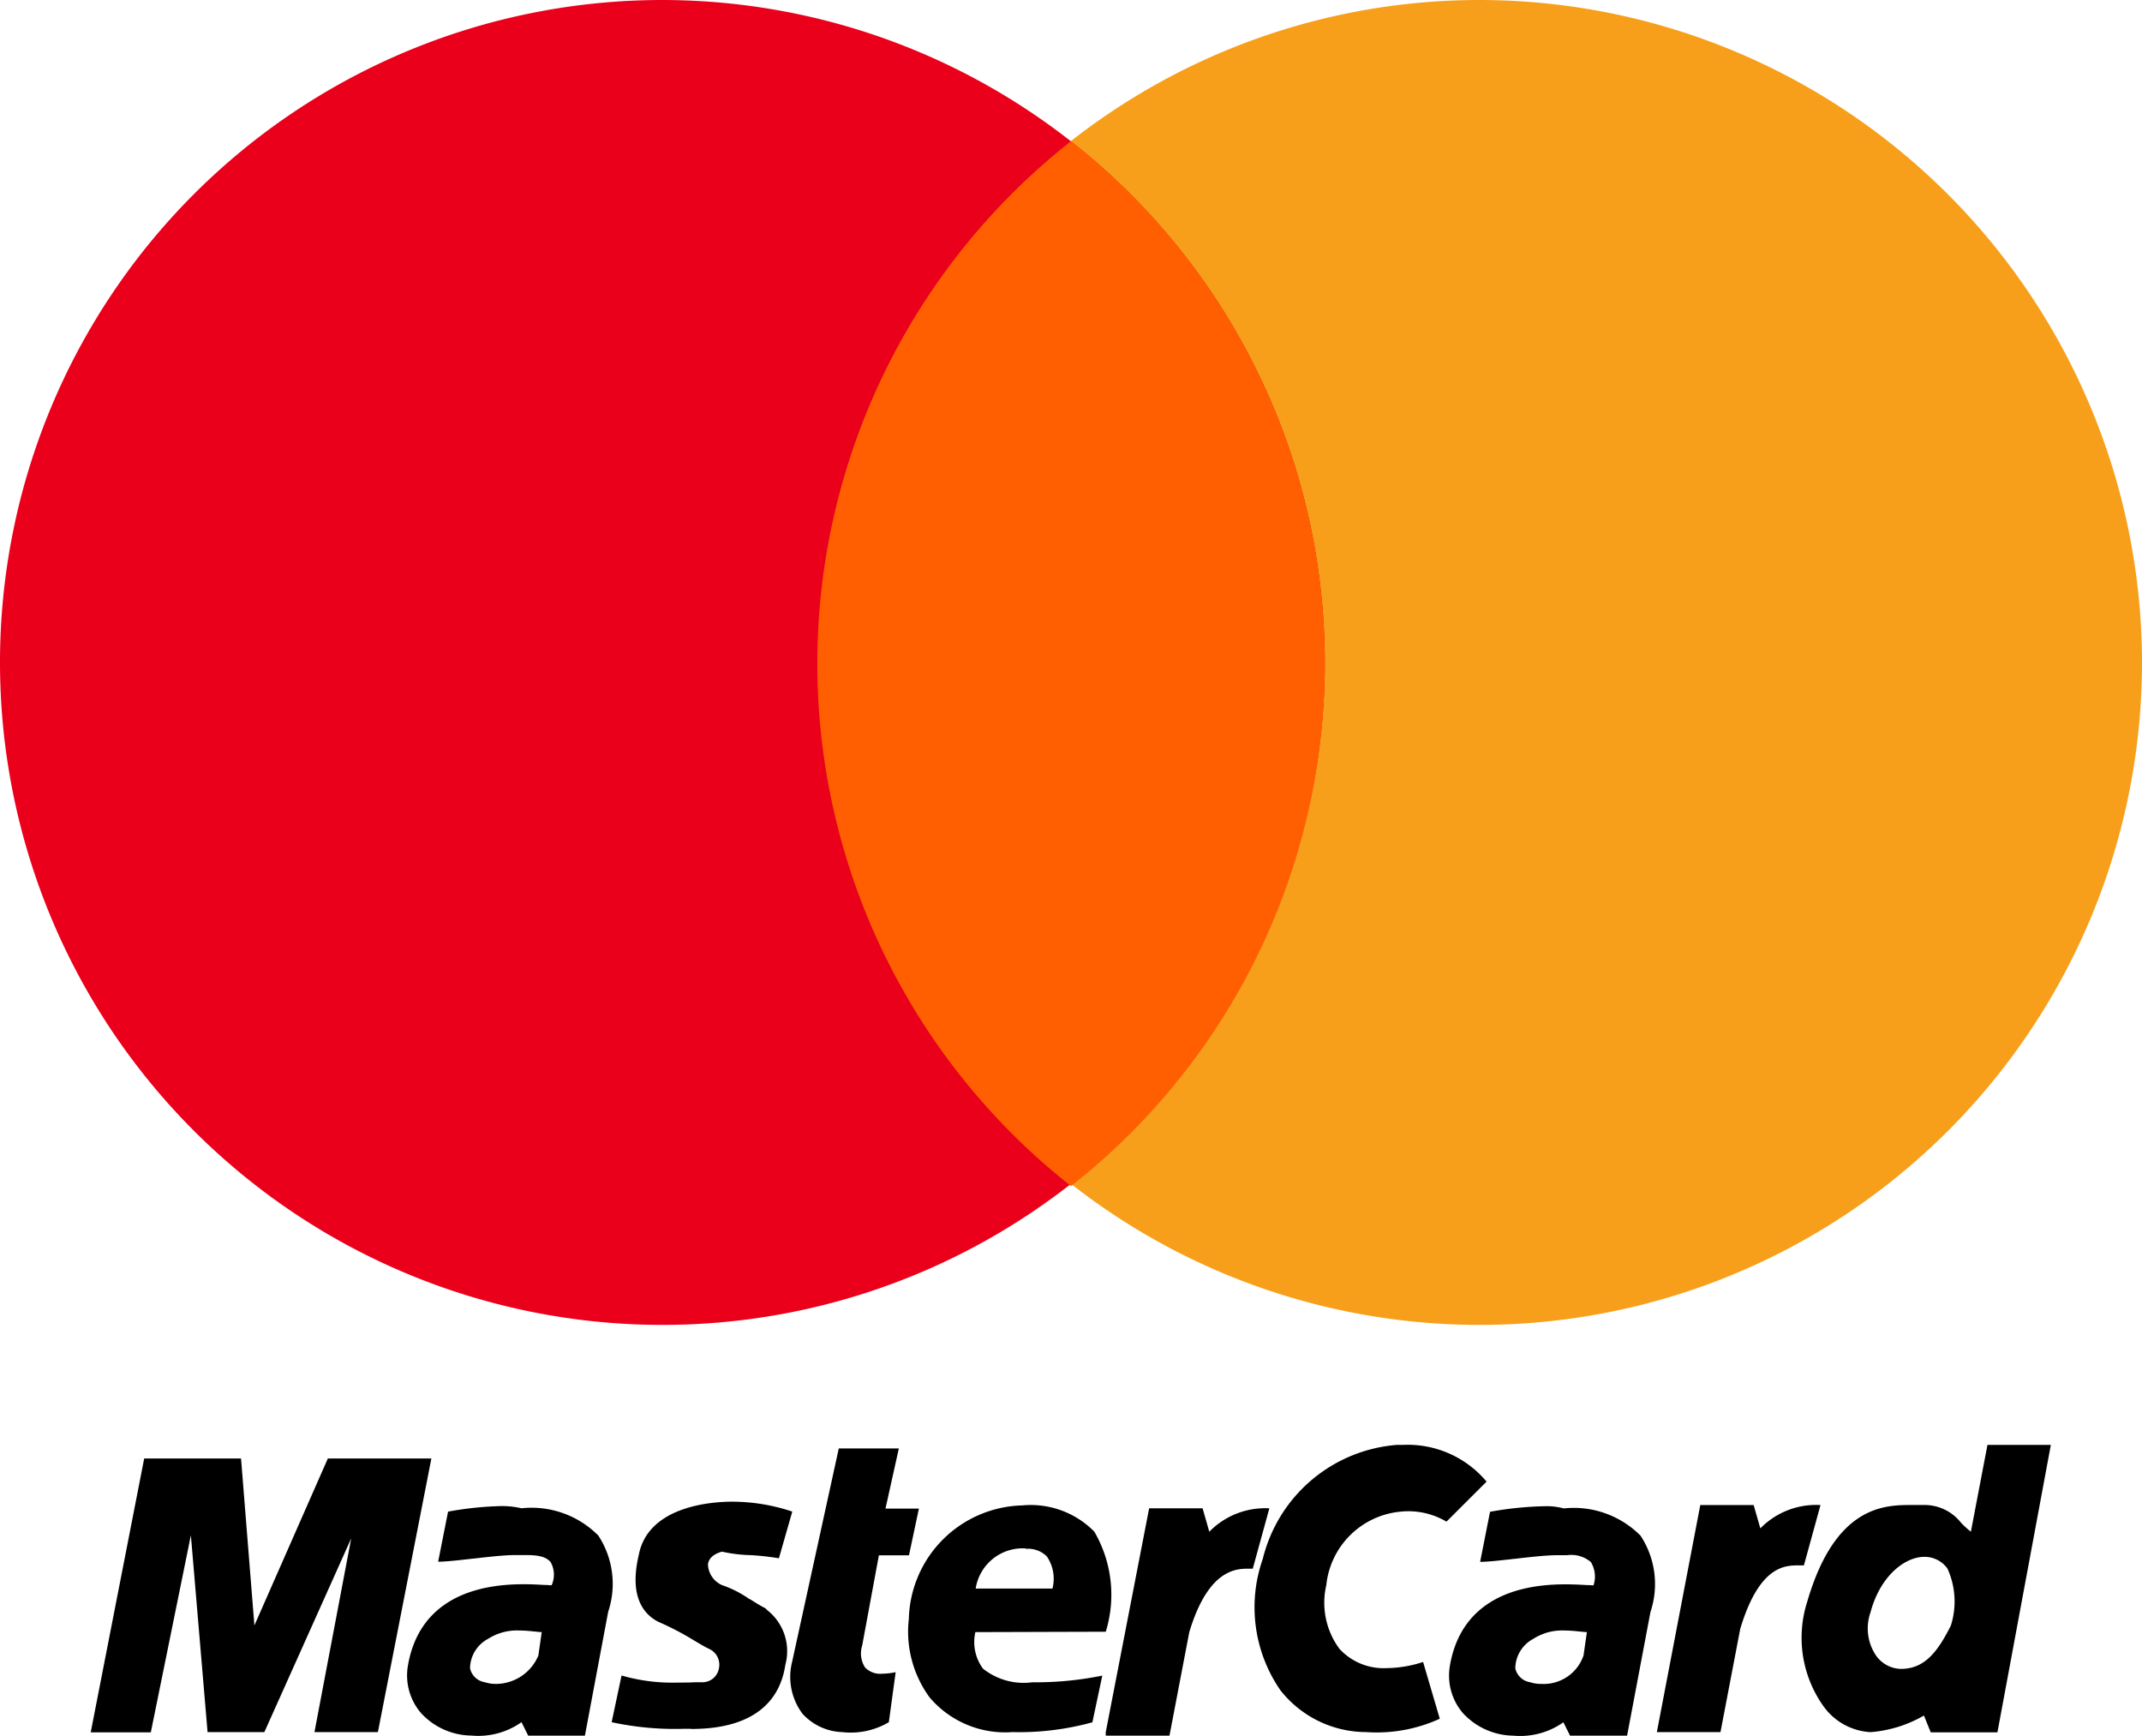
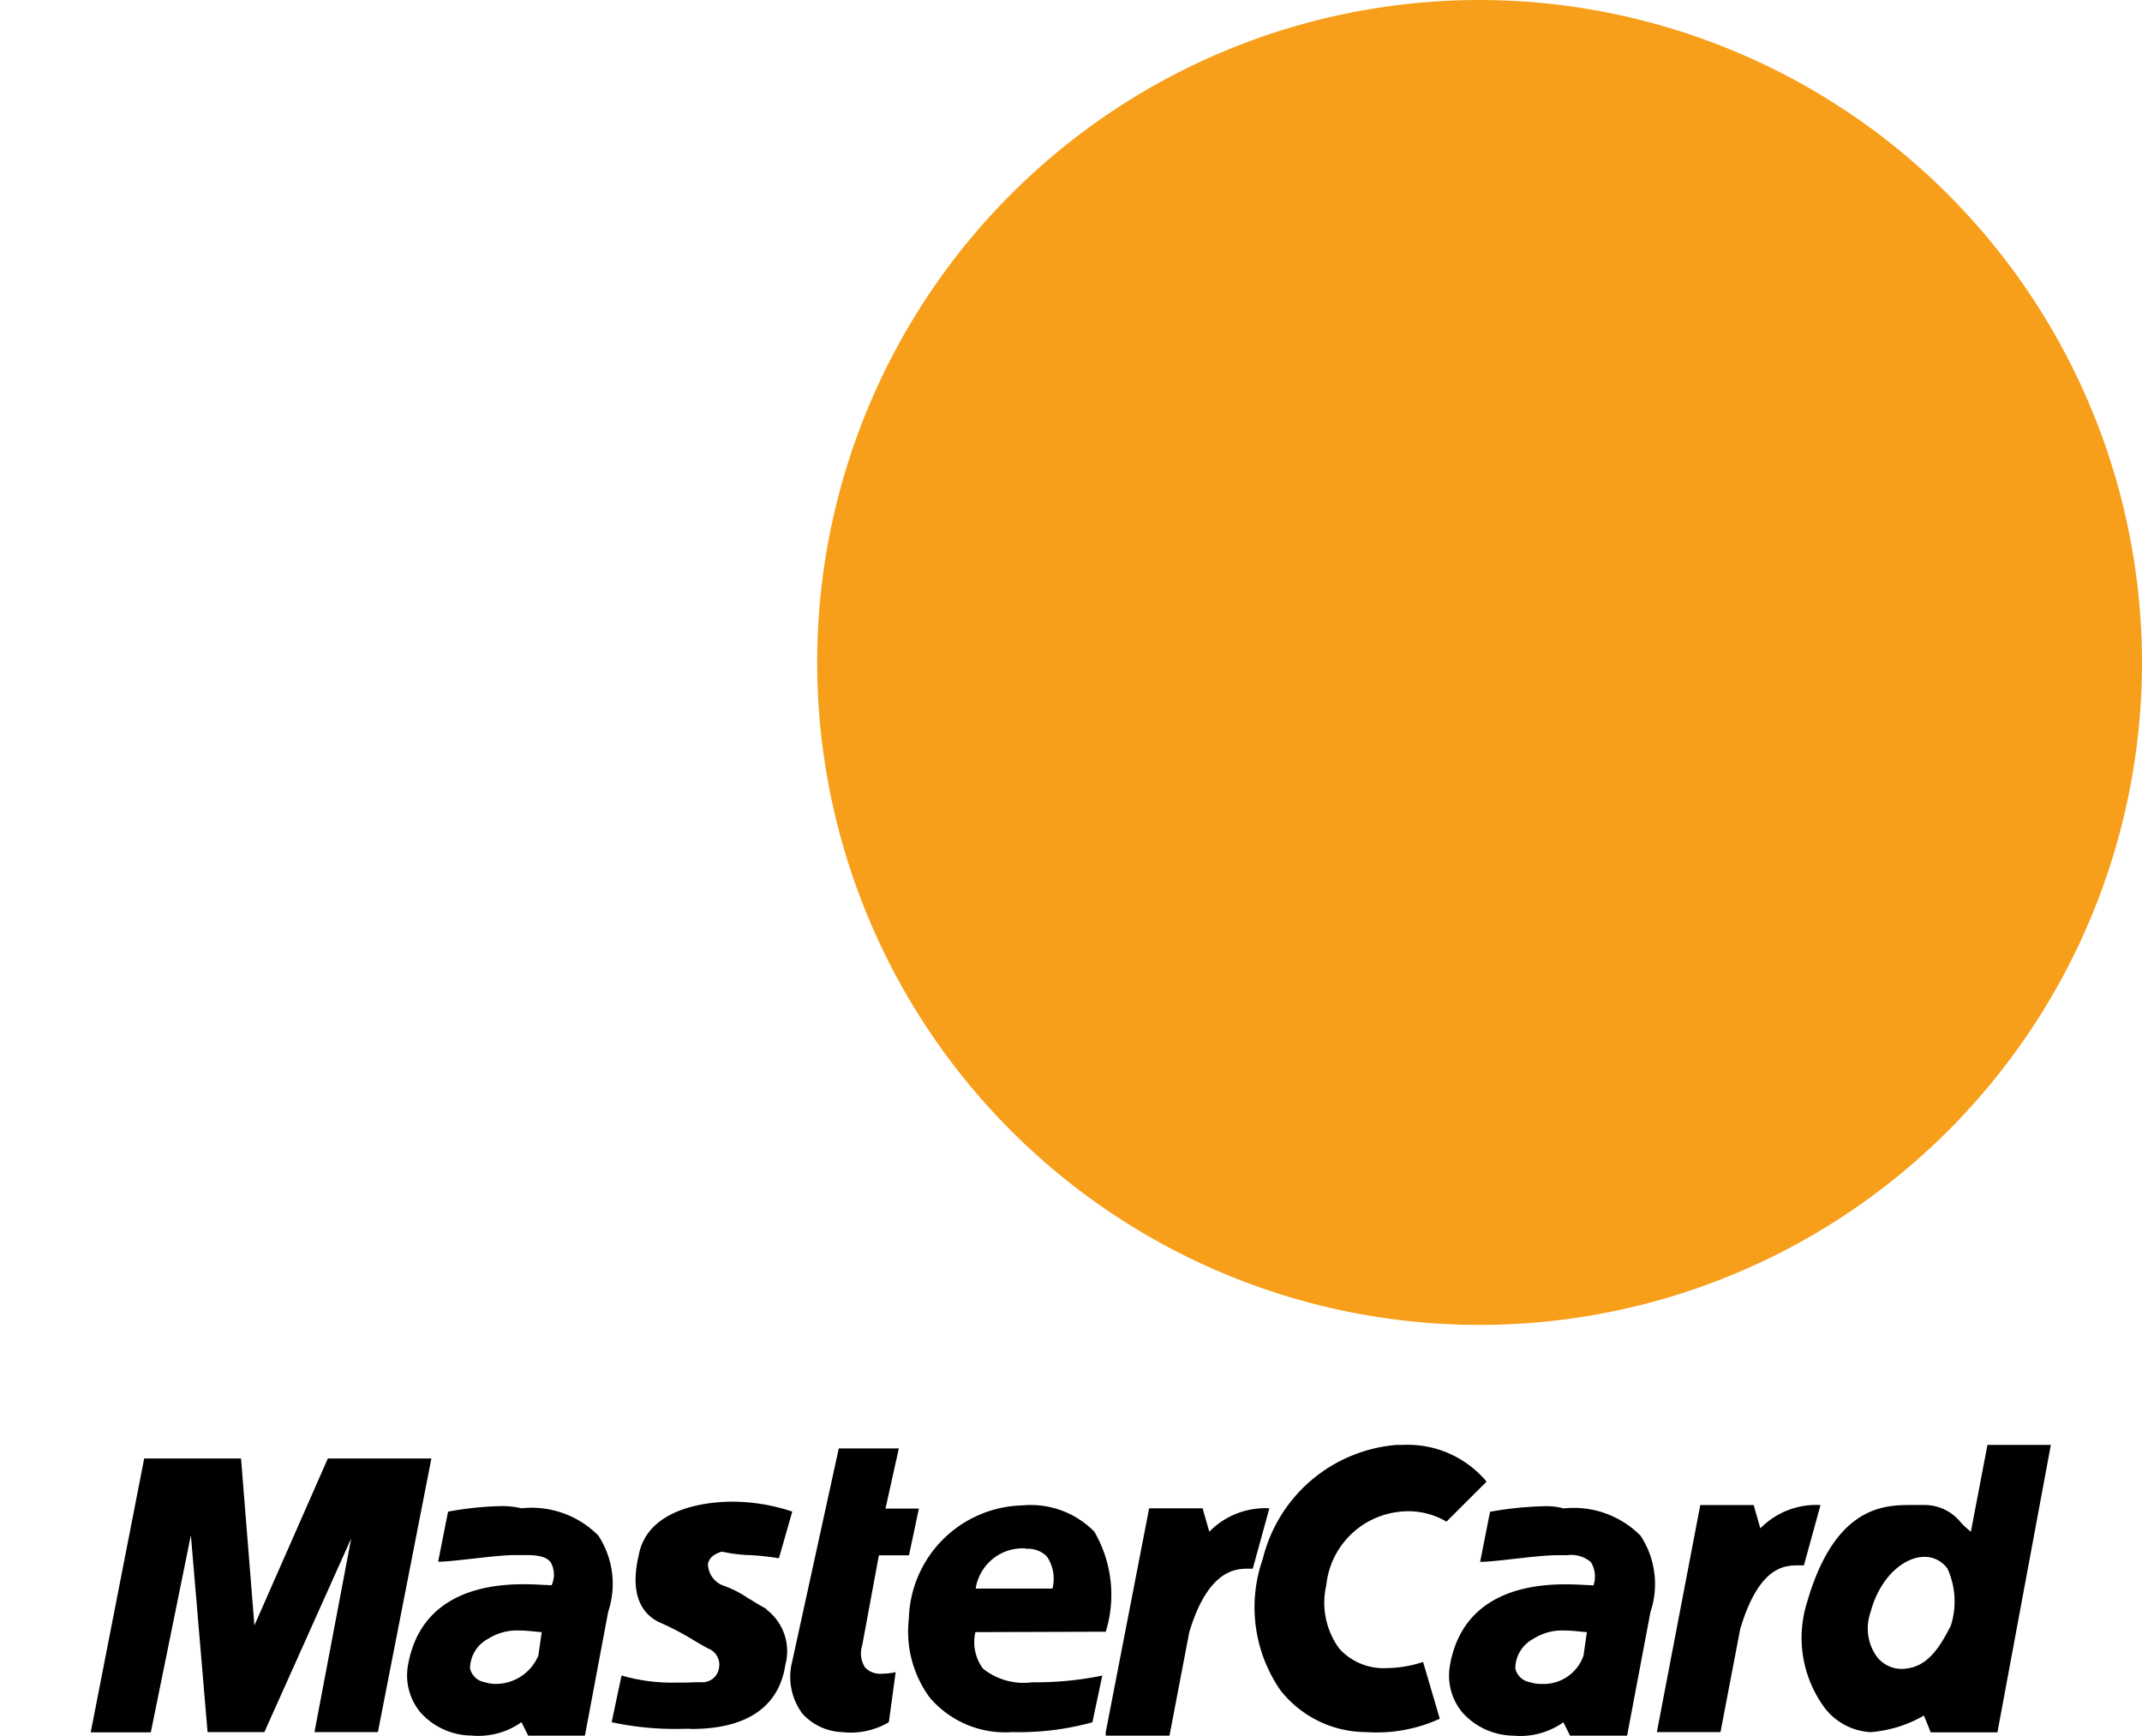
<svg xmlns="http://www.w3.org/2000/svg" id="Group_1000001071" data-name="Group 1000001071" width="43.26" height="35.051" viewBox="0 0 43.26 35.051">
  <g id="Group_1000001070" data-name="Group 1000001070" transform="translate(0)">
    <path id="Vector" d="M26.756,13.4A13.378,13.378,0,1,1,13.378,0,13.391,13.391,0,0,1,26.756,13.4Z" transform="translate(16.504)" fill="#f79f1a" />
-     <path id="Vector-2" data-name="Vector" d="M26.756,13.4A13.378,13.378,0,1,1,13.378,0,13.391,13.391,0,0,1,26.756,13.4Z" transform="translate(0)" fill="#ea001b" />
-     <path id="Vector-3" data-name="Vector" d="M10.25,10.55A13.391,13.391,0,0,1,5.125,21.1a13.424,13.424,0,0,1,0-21.1A13.386,13.386,0,0,1,10.25,10.55Z" transform="translate(16.505 2.852)" fill="#ff5f01" />
  </g>
  <path id="Subtract" d="M31.024,5.872H29.877l-.135-.27a1.511,1.511,0,0,1-1.011.27,1.406,1.406,0,0,1-1.021-.459,1.163,1.163,0,0,1-.259-.957c.184-1.073.99-1.64,2.33-1.64.176,0,.329.009.429.015h.012c.055,0,.1.006.128.006a.557.557,0,0,0-.053-.471.614.614,0,0,0-.483-.138h-.206c-.212,0-.531.036-.84.072h-.007c-.28.032-.544.062-.7.062l.2-1.011a6.928,6.928,0,0,1,1.088-.112,1.326,1.326,0,0,1,.4.044,1.9,1.9,0,0,1,1.552.551,1.777,1.777,0,0,1,.2,1.54l-.471,2.493ZM29.753,3.748a1.077,1.077,0,0,0-.618.169.683.683,0,0,0-.364.595.363.363,0,0,0,.3.281.709.709,0,0,0,.23.034.85.85,0,0,0,.848-.574l.068-.473c-.04,0-.09-.005-.148-.012h-.01a2.748,2.748,0,0,0-.3-.02ZM21.784,5.872H20.5V5.8l.876-4.519h1.08l.135.473a1.577,1.577,0,0,1,1.213-.473L23.469,2.5h-.082c-.244,0-.814,0-1.2,1.281l-.4,2.09Zm-11.8,0H8.836L8.7,5.6a1.513,1.513,0,0,1-1.012.27,1.4,1.4,0,0,1-1.021-.459,1.166,1.166,0,0,1-.26-.957c.185-1.073.991-1.64,2.332-1.64.176,0,.329.009.429.015H9.18c.055,0,.1.006.128.006a.514.514,0,0,0-.016-.461c-.1-.137-.32-.149-.516-.149h-.21c-.214,0-.547.038-.841.072H7.717c-.279.032-.543.062-.7.062l.2-1.011a6.725,6.725,0,0,1,1.059-.112,1.744,1.744,0,0,1,.424.044,1.9,1.9,0,0,1,1.551.55,1.78,1.78,0,0,1,.2,1.54L9.981,5.871ZM8.644,3.748a1.083,1.083,0,0,0-.619.169.683.683,0,0,0-.364.595.363.363,0,0,0,.3.281.7.7,0,0,0,.224.034.932.932,0,0,0,.856-.574l.068-.473c-.04,0-.09-.005-.148-.012h-.01a2.748,2.748,0,0,0-.3-.02ZM1.215,5.805H0L1.08.275H3.036l.27,3.371L4.789.275H6.88L5.8,5.8H4.519l.742-3.912L3.507,5.8H2.36L2.023,1.825,1.215,5.8Zm37.294,0H37.161l-.136-.337-.005,0a2.546,2.546,0,0,1-1.073.333,1.252,1.252,0,0,1-.97-.549,2.384,2.384,0,0,1-.311-2.082c.568-1.956,1.574-1.956,2.114-1.956h.245a.935.935,0,0,1,.747.357,1.79,1.79,0,0,0,.2.182L38.307,0h1.28L38.509,5.8ZM37.032,2.261c-.392,0-.89.384-1.086,1.117a.981.981,0,0,0,.111.877.633.633,0,0,0,.5.269c.475,0,.74-.335,1.011-.876A1.607,1.607,0,0,0,37.5,2.5.565.565,0,0,0,37.032,2.261ZM32.912,5.8H31.63l.877-4.585h1.078l.135.471a1.575,1.575,0,0,1,1.215-.471L34.6,2.433h-.1c-.28,0-.8,0-1.186,1.282l-.4,2.09Zm-7.149,0a2.209,2.209,0,0,1-1.735-.844A2.947,2.947,0,0,1,23.672,2.3,3.033,3.033,0,0,1,26.383,0c.04,0,.082,0,.122,0a2.076,2.076,0,0,1,1.686.742l-.81.808a1.514,1.514,0,0,0-.944-.2,1.662,1.662,0,0,0-1.483,1.483,1.566,1.566,0,0,0,.266,1.286,1.212,1.212,0,0,0,.956.389,2.448,2.448,0,0,0,.733-.124l.337,1.146A3.06,3.06,0,0,1,25.762,5.8Zm-7.148,0A2,2,0,0,1,16.943,5.1a2.249,2.249,0,0,1-.42-1.586,2.353,2.353,0,0,1,2.293-2.292,1.8,1.8,0,0,1,1.452.529A2.53,2.53,0,0,1,20.5,3.773l-2.633.008a.9.9,0,0,0,.154.738,1.314,1.314,0,0,0,.994.275,6.68,6.68,0,0,0,1.415-.135l-.2.943A5.552,5.552,0,0,1,18.614,5.8Zm.27-3.709a.96.96,0,0,0-1.012.81h1.551a.8.8,0,0,0-.113-.647A.533.533,0,0,0,18.884,2.1ZM15.175,5.8a1.135,1.135,0,0,1-.8-.371,1.24,1.24,0,0,1-.21-1.045L15.108.072h1.213l-.27,1.215h.675l-.2.943h-.608l-.337,1.821a.525.525,0,0,0,.057.443.424.424,0,0,0,.347.127,1.41,1.41,0,0,0,.272-.031L16.119,5.6A1.513,1.513,0,0,1,15.175,5.8Zm-3.051-.067H12A6.04,6.04,0,0,1,10.521,5.6l.2-.943A3.684,3.684,0,0,0,11.86,4.8c.134,0,.253,0,.341-.007h.02l.121,0a.337.337,0,0,0,.345-.278.35.35,0,0,0-.209-.4c-.1-.05-.2-.111-.3-.17a5.691,5.691,0,0,0-.71-.37c-.292-.147-.6-.5-.4-1.348.187-1,1.492-1.08,1.888-1.08a3.823,3.823,0,0,1,1.213.2l-.27.943a5.323,5.323,0,0,0-.579-.064H13.3a3.032,3.032,0,0,1-.552-.07c-.219.062-.274.177-.282.261a.477.477,0,0,0,.282.414,2.2,2.2,0,0,1,.557.284l.008,0c.11.069.214.135.312.184l.043.042a1.054,1.054,0,0,1,.361,1.1C13.94,5.04,13.539,5.737,12.124,5.737Z" transform="translate(1.832 29.179)" />
</svg>